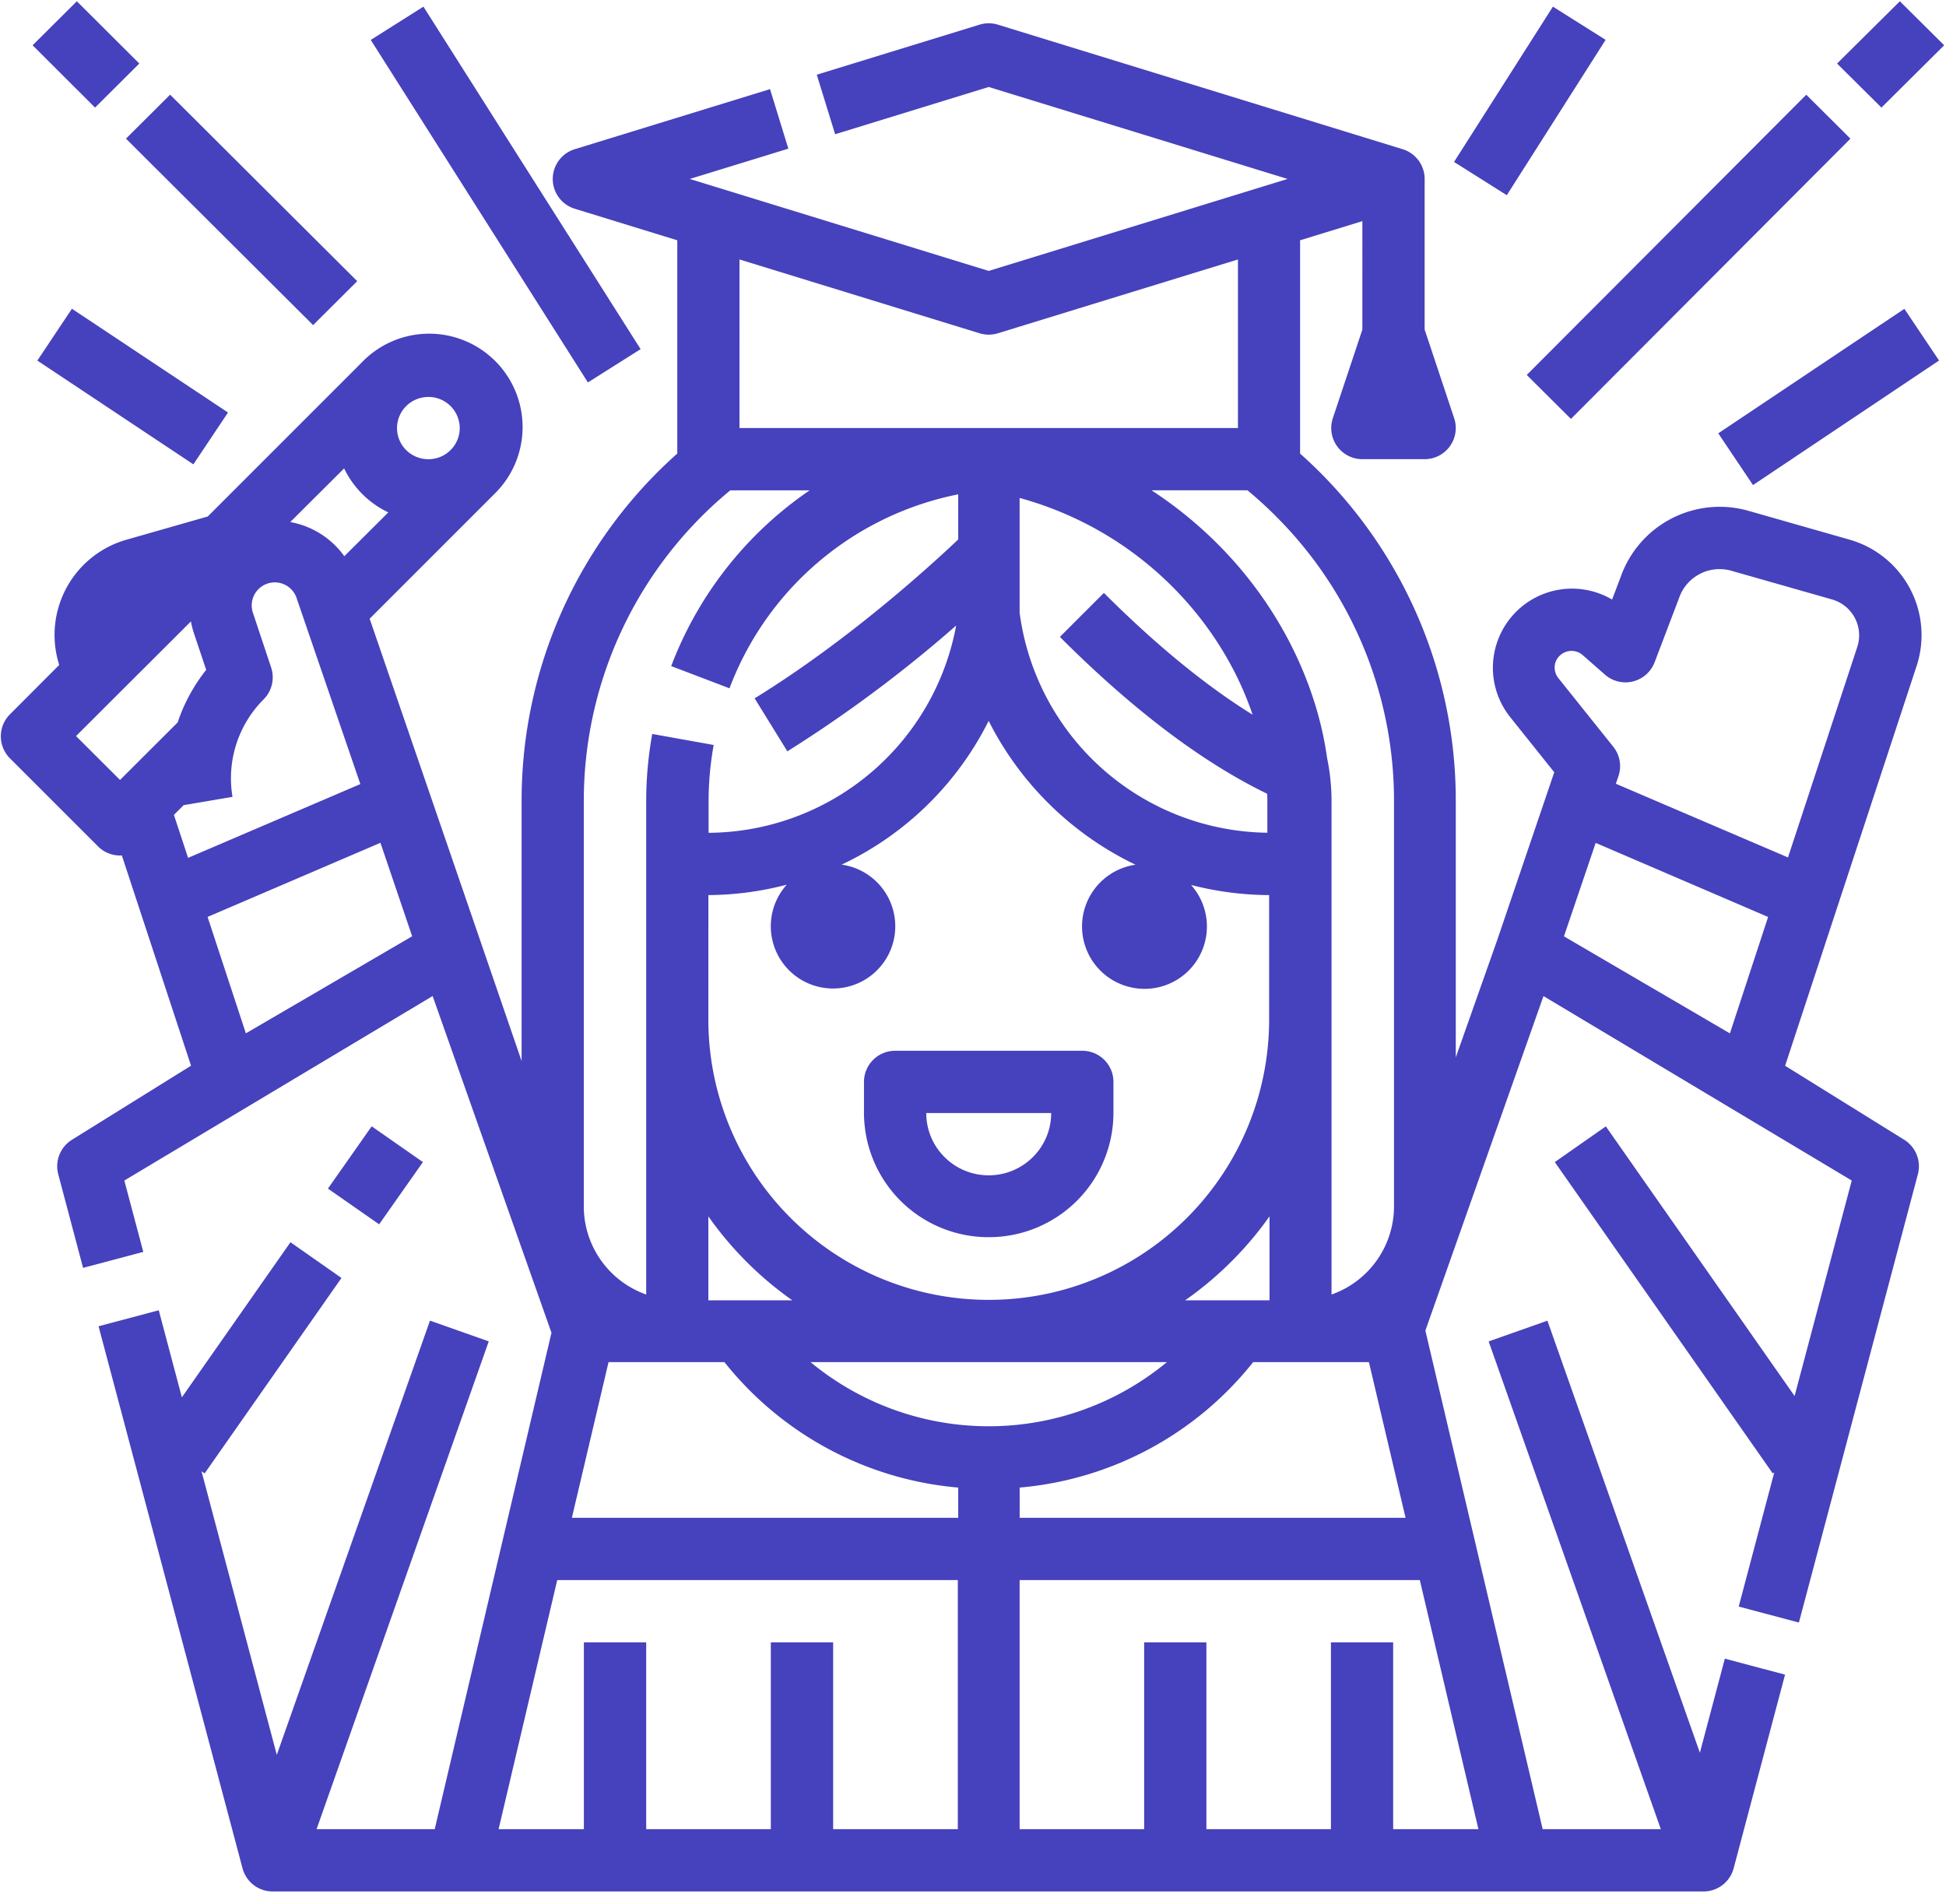
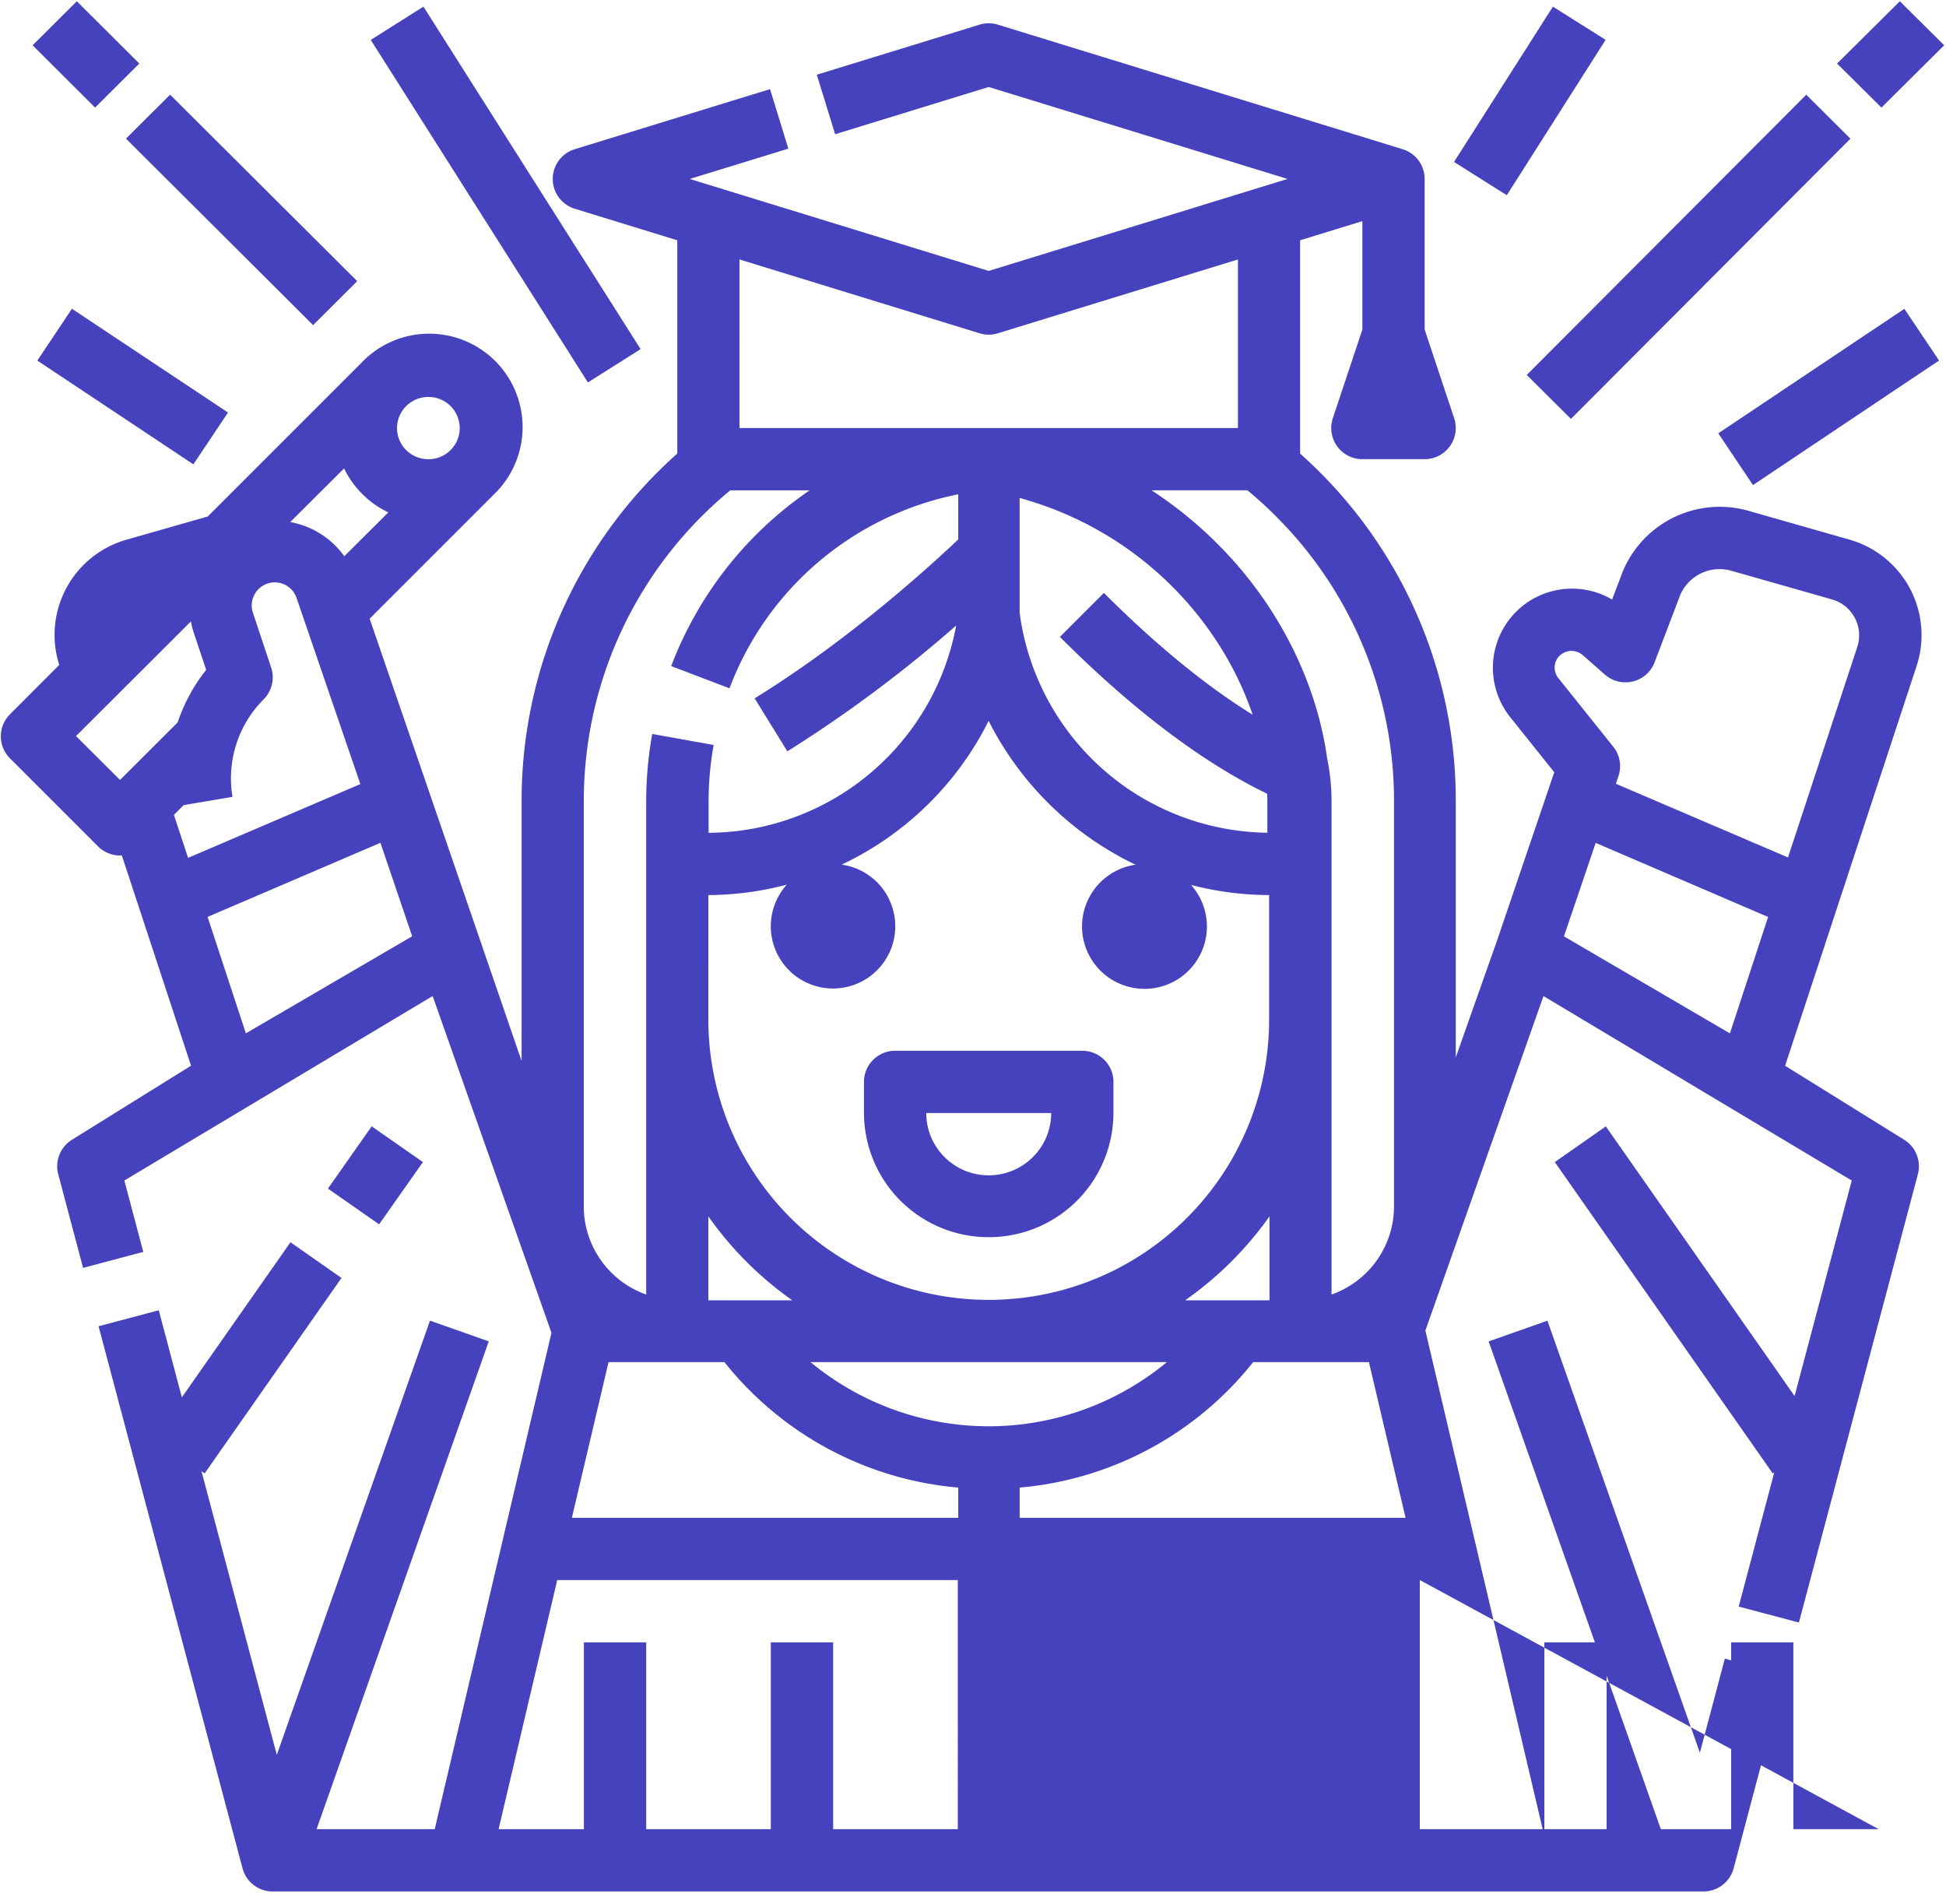
<svg xmlns="http://www.w3.org/2000/svg" width="46" height="45" viewBox="0 0 46 45">
  <g>
    <g>
-       <path fill="#4641bc" d="M45.016 7.3l.82 1.222-4.398 2.944-.821-1.223zM44.909.03l1.048 1.04-1.483 1.473-1.049-1.041zm-7.775 9.872L36.09 8.863l6.607-6.624 1.044 1.039zM36.708.157l1.246.785-2.336 3.672-1.247-.786zM1.7 7.298L5.39 9.751l-.819 1.225L.883 8.523zm.547-4.755L.771 1.07 1.816.03l1.477 1.472zm5.154 5.142L2.978 3.277l1.043-1.039 4.423 4.408zm6.496 1.355L8.764.944l1.245-.787 5.134 8.096zm-4.935 19.9l-1.21-.844 1.034-1.472 1.211.845zM1.797 17.399l1.04 1.037 1.363-1.36c.15-.45.379-.87.674-1.242l-.293-.875a2.012 2.012 0 0 1-.068-.27zm4.434-.867a2.64 2.64 0 0 0-.735 2.304l-1.155.196-.23.23.335 1.016 4.072-1.744-1.502-4.383a.545.545 0 1 0-1.034.344l.427 1.283a.737.737 0 0 1-.178.754zm.63-4.192a2.01 2.01 0 0 1 1.278.808l1.04-1.036a2.219 2.219 0 0 1-1.045-1.04zm2.524-2.22c0 .406.332.735.741.735.41 0 .741-.33.741-.736a.738.738 0 0 0-.74-.736c-.41 0-.742.33-.742.736zM4.907 21.674l.905 2.752 3.931-2.294-.75-2.21zm8.265 15.675l-1.386 5.888h2.016v-4.416h1.473v4.416h2.946v-4.416h1.473v4.416h2.947V37.35zm.346-1.472h9.133v-.714a7.932 7.932 0 0 1-5.527-2.966h-2.739zm.282-7.36c0 .936.592 1.77 1.475 2.083V18.94c0-.533.048-1.066.143-1.591l1.452.261a7.5 7.5 0 0 0-.12 1.33v.746a5.99 5.99 0 0 0 5.852-4.9 31.163 31.163 0 0 1-3.99 2.974l-.774-1.253c2.236-1.376 4.181-3.156 4.813-3.756v-1.066a7.3 7.3 0 0 0-5.407 4.585l-1.378-.525a8.812 8.812 0 0 1 3.272-4.154h-1.876a9.51 9.51 0 0 0-3.462 7.36zm3.68-18.4h11.783V6.133l-5.675 1.745a.737.737 0 0 1-.433 0L17.48 6.133zm12.661 2.066a9.65 9.65 0 0 0-.654-.594h-2.268a9.682 9.682 0 0 1 2.031 1.772c1.15 1.33 1.895 2.946 2.12 4.556.07.34.106.686.105 1.032V30.6a2.212 2.212 0 0 0 1.477-2.082V18.95a9.493 9.493 0 0 0-2.811-6.766zm3.084 23.694l-.866-3.68h-2.736a7.92 7.92 0 0 1-5.52 2.966v.714zm.337 1.472h-9.46v5.888h2.944v-4.416h1.471v4.416h2.944v-4.416h1.471v4.416h2.015zM19.16 32.198a6.608 6.608 0 0 0 8.423 0zm10.849-3.446a8.226 8.226 0 0 1-1.994 1.984h1.994zm-4.955-13.697l1.04-1.04c1.232 1.231 2.409 2.194 3.515 2.879-.752-2.23-2.687-4.348-5.507-5.124v2.712a5.982 5.982 0 0 0 5.856 5.202v-.745c0-.058-.002-.117-.004-.176-1.535-.744-3.18-1.987-4.9-3.708zm-6.326 15.681a8.205 8.205 0 0 1-1.984-1.984v1.984zm-1.984-6.634a6.626 6.626 0 0 0 6.627 6.624A6.626 6.626 0 0 0 30 24.102v-2.944a7.517 7.517 0 0 1-1.846-.24 1.474 1.474 0 0 1-1.607 2.366 1.474 1.474 0 0 1 .295-2.844 7.53 7.53 0 0 1-3.472-3.4 7.436 7.436 0 0 1-3.475 3.398 1.471 1.471 0 1 1-1.298.474 7.468 7.468 0 0 1-1.852.246zm20.025-8.448a.401.401 0 0 0 .067.374l1.298 1.622a.735.735 0 0 1 .123.697l-.061.179 4.069 1.742 1.64-4.982a.882.882 0 0 0-.59-1.114l-2.387-.68a1.013 1.013 0 0 0-1.239.647l-.577 1.516a.737.737 0 0 1-1.176.29l-.526-.462a.402.402 0 0 0-.641.171zm5.026 6.021l-4.076-1.751-.75 2.209 3.923 2.294zM2.317 20.006l-2.081-2.08a.736.736 0 0 1 0-1.042L1.4 15.718a2.34 2.34 0 0 1 1.592-2.961l1.918-.548 3.638-3.638a2.208 2.208 0 1 1 3.136 3.108l-.014.014-2.932 2.932 3.592 10.456v-6.13a10.976 10.976 0 0 1 3.68-8.23V5.68l-2.424-.746a.736.736 0 0 1 0-1.407l4.616-1.42.433 1.407-2.33.716 7.066 2.174 7.065-2.174-7.065-2.174-3.63 1.117-.434-1.407L23.155.583a.736.736 0 0 1 .433 0l9.568 2.944c.309.095.52.38.52.703v3.56l.698 2.096a.736.736 0 0 1-.698.968h-1.472a.736.736 0 0 1-.698-.969l.698-2.094V5.227l-1.472.453v5.042a10.971 10.971 0 0 1 3.68 8.229v6.043l.983-2.783 1.345-3.957-1.045-1.307a1.87 1.87 0 0 1 2.412-2.775l.198-.52a2.482 2.482 0 0 1 3.03-1.576l2.385.68a2.346 2.346 0 0 1 1.584 2.99l-3.107 9.446 2.816 1.75c.274.172.405.502.322.815l-2.812 10.596-1.423-.377.841-3.173-.036.026-5.152-7.36 1.206-.844 4.462 6.374 1.351-5.094-7.287-4.36-2.792 7.907 2.773 11.786h2.793l-4.07-11.53 1.389-.49 3.604 10.213.59-2.224 1.423.378-1.215 4.578a.736.736 0 0 1-.711.547H6.443a.736.736 0 0 1-.71-.547L2.33 31.35l1.423-.378.546 2.058 2.567-3.666 1.206.844-3.235 4.62-.074-.052 1.78 6.705 3.621-10.264 1.389.49-4.07 11.531h2.793l2.76-11.734-2.809-7.96-7.288 4.361.448 1.687-1.423.378-.587-2.213a.736.736 0 0 1 .322-.814l2.817-1.752L2.88 20.22l-.044.002a.734.734 0 0 1-.52-.216zm21.054 7.776c.816 0 1.477-.659 1.477-1.472h-2.953c0 .813.66 1.472 1.476 1.472zm0 1.462a2.943 2.943 0 0 1-2.948-2.937v-.734c0-.406.33-.735.737-.735h4.423c.407 0 .737.33.737.735v.734a2.943 2.943 0 0 1-2.949 2.937z" />
+       <path fill="#4641bc" d="M45.016 7.3l.82 1.222-4.398 2.944-.821-1.223zM44.909.03l1.048 1.04-1.483 1.473-1.049-1.041zm-7.775 9.872L36.09 8.863l6.607-6.624 1.044 1.039zM36.708.157l1.246.785-2.336 3.672-1.247-.786zM1.7 7.298L5.39 9.751l-.819 1.225L.883 8.523zm.547-4.755L.771 1.07 1.816.03l1.477 1.472zm5.154 5.142L2.978 3.277l1.043-1.039 4.423 4.408zm6.496 1.355L8.764.944l1.245-.787 5.134 8.096zm-4.935 19.9l-1.21-.844 1.034-1.472 1.211.845zM1.797 17.399l1.04 1.037 1.363-1.36c.15-.45.379-.87.674-1.242l-.293-.875a2.012 2.012 0 0 1-.068-.27zm4.434-.867a2.64 2.64 0 0 0-.735 2.304l-1.155.196-.23.23.335 1.016 4.072-1.744-1.502-4.383a.545.545 0 1 0-1.034.344l.427 1.283a.737.737 0 0 1-.178.754zm.63-4.192a2.01 2.01 0 0 1 1.278.808l1.04-1.036a2.219 2.219 0 0 1-1.045-1.04zm2.524-2.22c0 .406.332.735.741.735.41 0 .741-.33.741-.736a.738.738 0 0 0-.74-.736c-.41 0-.742.33-.742.736zM4.907 21.674l.905 2.752 3.931-2.294-.75-2.21zm8.265 15.675l-1.386 5.888h2.016v-4.416h1.473v4.416h2.946v-4.416h1.473v4.416h2.947V37.35zm.346-1.472h9.133v-.714a7.932 7.932 0 0 1-5.527-2.966h-2.739zm.282-7.36c0 .936.592 1.77 1.475 2.083V18.94c0-.533.048-1.066.143-1.591l1.452.261a7.5 7.5 0 0 0-.12 1.33v.746a5.99 5.99 0 0 0 5.852-4.9 31.163 31.163 0 0 1-3.99 2.974l-.774-1.253c2.236-1.376 4.181-3.156 4.813-3.756v-1.066a7.3 7.3 0 0 0-5.407 4.585l-1.378-.525a8.812 8.812 0 0 1 3.272-4.154h-1.876a9.51 9.51 0 0 0-3.462 7.36zm3.68-18.4h11.783V6.133l-5.675 1.745a.737.737 0 0 1-.433 0L17.48 6.133zm12.661 2.066a9.65 9.65 0 0 0-.654-.594h-2.268a9.682 9.682 0 0 1 2.031 1.772c1.15 1.33 1.895 2.946 2.12 4.556.07.34.106.686.105 1.032V30.6a2.212 2.212 0 0 0 1.477-2.082V18.95a9.493 9.493 0 0 0-2.811-6.766zm3.084 23.694l-.866-3.68h-2.736a7.92 7.92 0 0 1-5.52 2.966v.714zm.337 1.472v5.888h2.944v-4.416h1.471v4.416h2.944v-4.416h1.471v4.416h2.015zM19.16 32.198a6.608 6.608 0 0 0 8.423 0zm10.849-3.446a8.226 8.226 0 0 1-1.994 1.984h1.994zm-4.955-13.697l1.04-1.04c1.232 1.231 2.409 2.194 3.515 2.879-.752-2.23-2.687-4.348-5.507-5.124v2.712a5.982 5.982 0 0 0 5.856 5.202v-.745c0-.058-.002-.117-.004-.176-1.535-.744-3.18-1.987-4.9-3.708zm-6.326 15.681a8.205 8.205 0 0 1-1.984-1.984v1.984zm-1.984-6.634a6.626 6.626 0 0 0 6.627 6.624A6.626 6.626 0 0 0 30 24.102v-2.944a7.517 7.517 0 0 1-1.846-.24 1.474 1.474 0 0 1-1.607 2.366 1.474 1.474 0 0 1 .295-2.844 7.53 7.53 0 0 1-3.472-3.4 7.436 7.436 0 0 1-3.475 3.398 1.471 1.471 0 1 1-1.298.474 7.468 7.468 0 0 1-1.852.246zm20.025-8.448a.401.401 0 0 0 .067.374l1.298 1.622a.735.735 0 0 1 .123.697l-.061.179 4.069 1.742 1.64-4.982a.882.882 0 0 0-.59-1.114l-2.387-.68a1.013 1.013 0 0 0-1.239.647l-.577 1.516a.737.737 0 0 1-1.176.29l-.526-.462a.402.402 0 0 0-.641.171zm5.026 6.021l-4.076-1.751-.75 2.209 3.923 2.294zM2.317 20.006l-2.081-2.08a.736.736 0 0 1 0-1.042L1.4 15.718a2.34 2.34 0 0 1 1.592-2.961l1.918-.548 3.638-3.638a2.208 2.208 0 1 1 3.136 3.108l-.014.014-2.932 2.932 3.592 10.456v-6.13a10.976 10.976 0 0 1 3.68-8.23V5.68l-2.424-.746a.736.736 0 0 1 0-1.407l4.616-1.42.433 1.407-2.33.716 7.066 2.174 7.065-2.174-7.065-2.174-3.63 1.117-.434-1.407L23.155.583a.736.736 0 0 1 .433 0l9.568 2.944c.309.095.52.38.52.703v3.56l.698 2.096a.736.736 0 0 1-.698.968h-1.472a.736.736 0 0 1-.698-.969l.698-2.094V5.227l-1.472.453v5.042a10.971 10.971 0 0 1 3.68 8.229v6.043l.983-2.783 1.345-3.957-1.045-1.307a1.87 1.87 0 0 1 2.412-2.775l.198-.52a2.482 2.482 0 0 1 3.03-1.576l2.385.68a2.346 2.346 0 0 1 1.584 2.99l-3.107 9.446 2.816 1.75c.274.172.405.502.322.815l-2.812 10.596-1.423-.377.841-3.173-.036.026-5.152-7.36 1.206-.844 4.462 6.374 1.351-5.094-7.287-4.36-2.792 7.907 2.773 11.786h2.793l-4.07-11.53 1.389-.49 3.604 10.213.59-2.224 1.423.378-1.215 4.578a.736.736 0 0 1-.711.547H6.443a.736.736 0 0 1-.71-.547L2.33 31.35l1.423-.378.546 2.058 2.567-3.666 1.206.844-3.235 4.62-.074-.052 1.78 6.705 3.621-10.264 1.389.49-4.07 11.531h2.793l2.76-11.734-2.809-7.96-7.288 4.361.448 1.687-1.423.378-.587-2.213a.736.736 0 0 1 .322-.814l2.817-1.752L2.88 20.22l-.044.002a.734.734 0 0 1-.52-.216zm21.054 7.776c.816 0 1.477-.659 1.477-1.472h-2.953c0 .813.66 1.472 1.476 1.472zm0 1.462a2.943 2.943 0 0 1-2.948-2.937v-.734c0-.406.33-.735.737-.735h4.423c.407 0 .737.33.737.735v.734a2.943 2.943 0 0 1-2.949 2.937z" />
    </g>
  </g>
</svg>